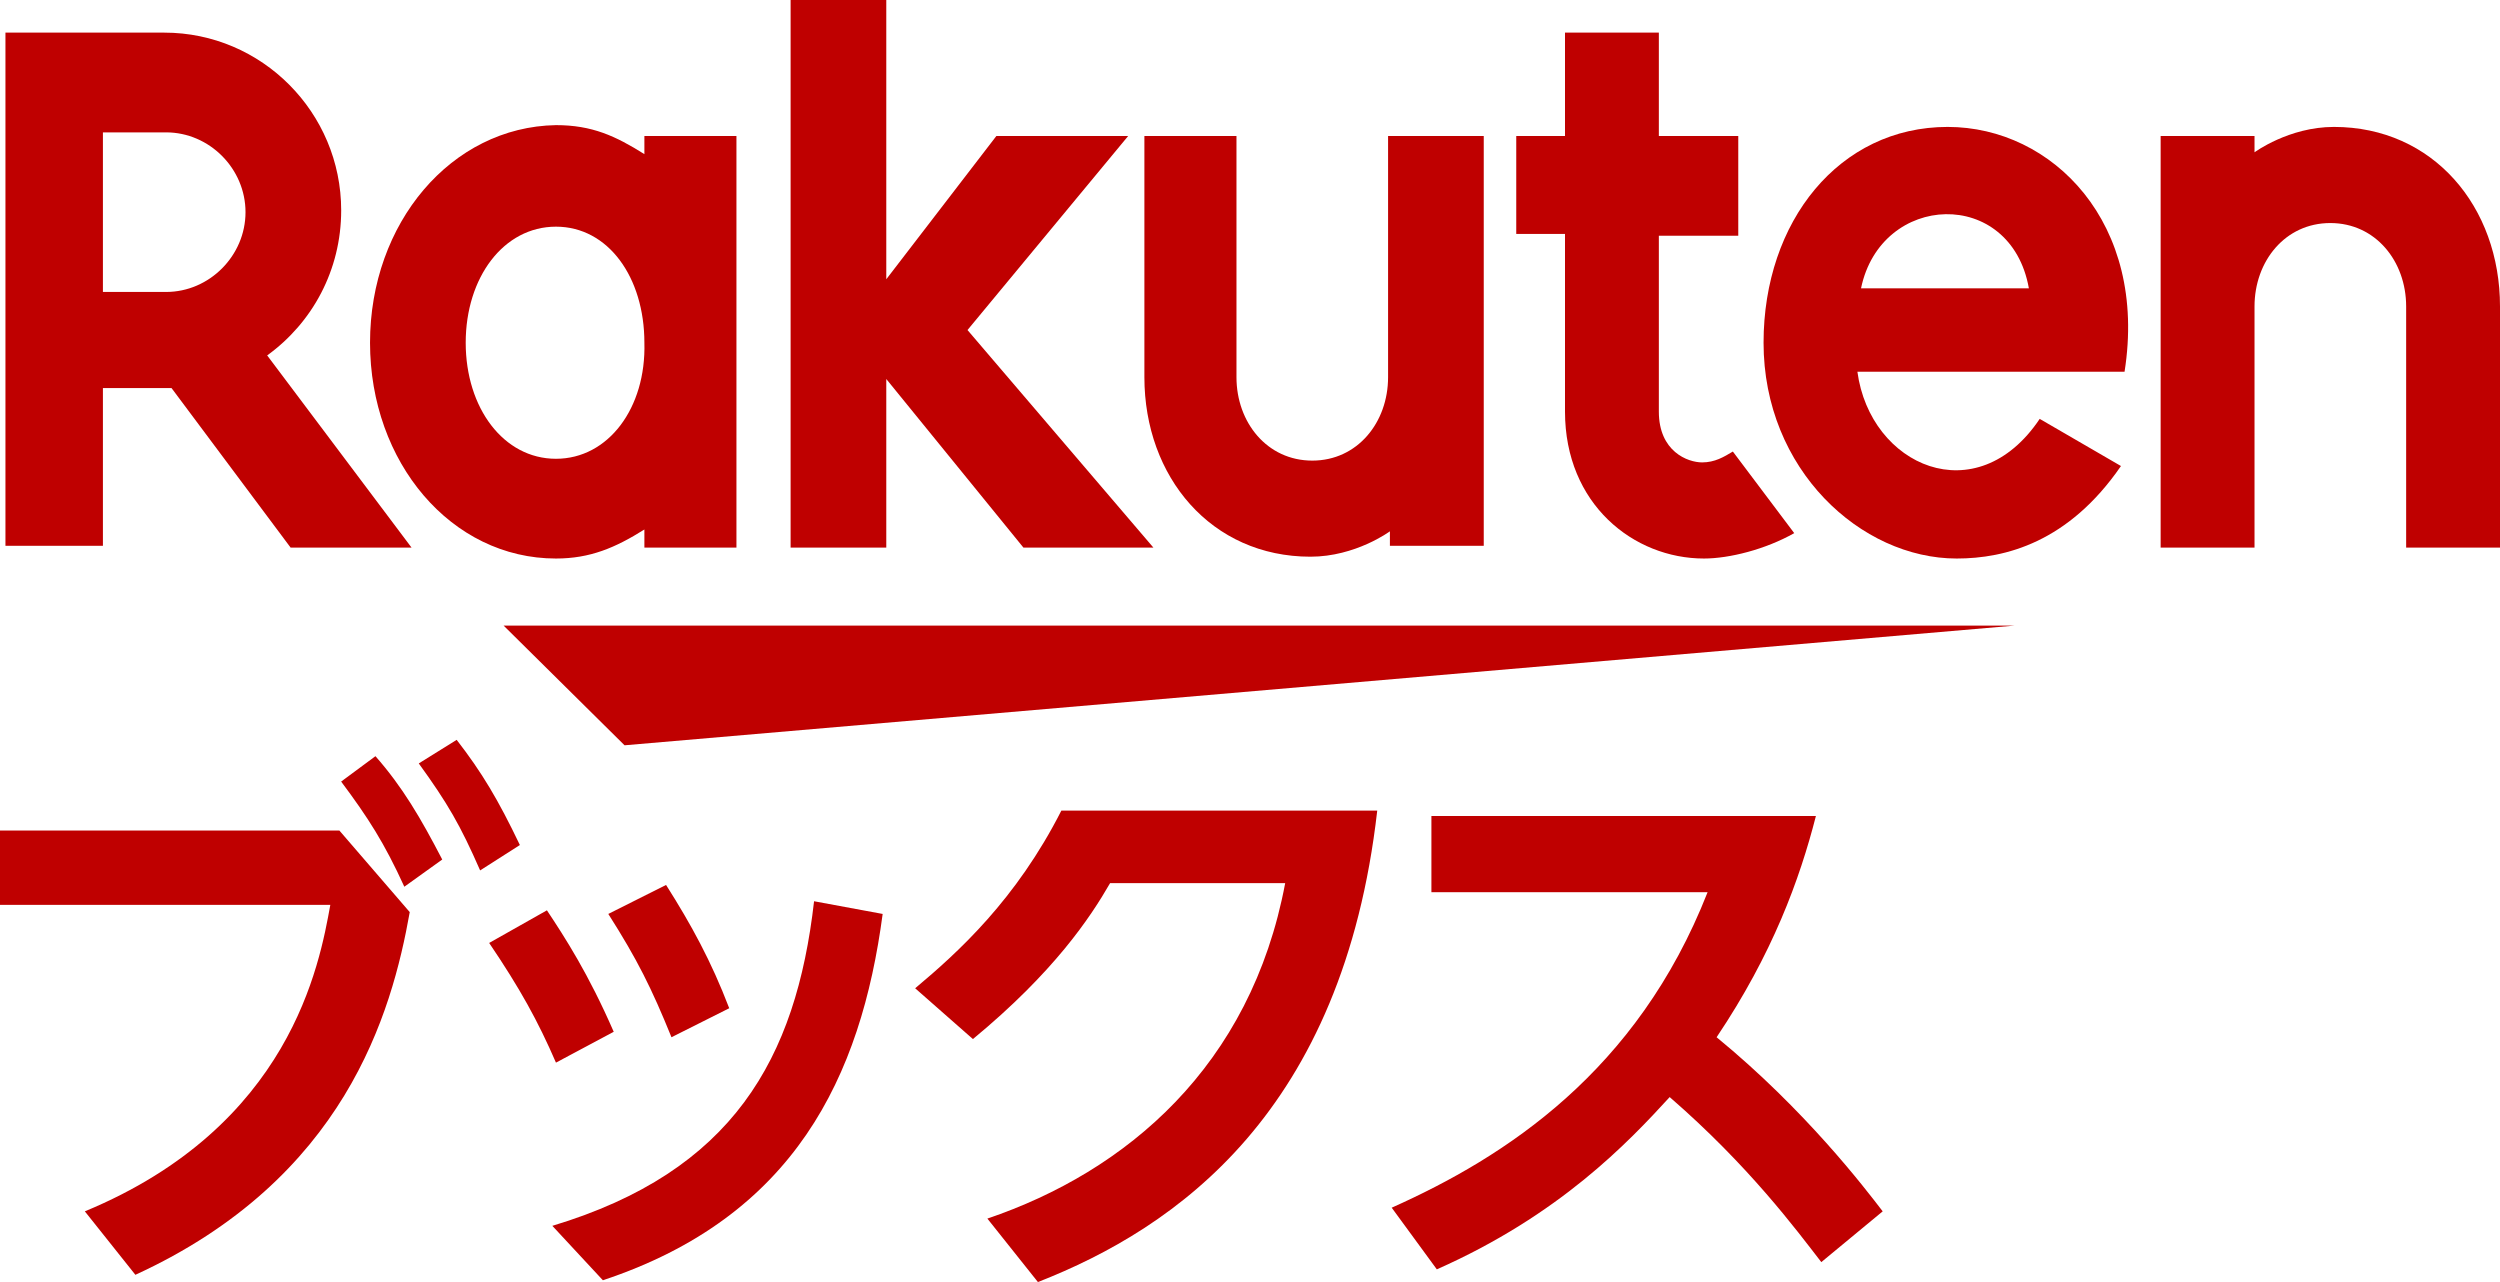
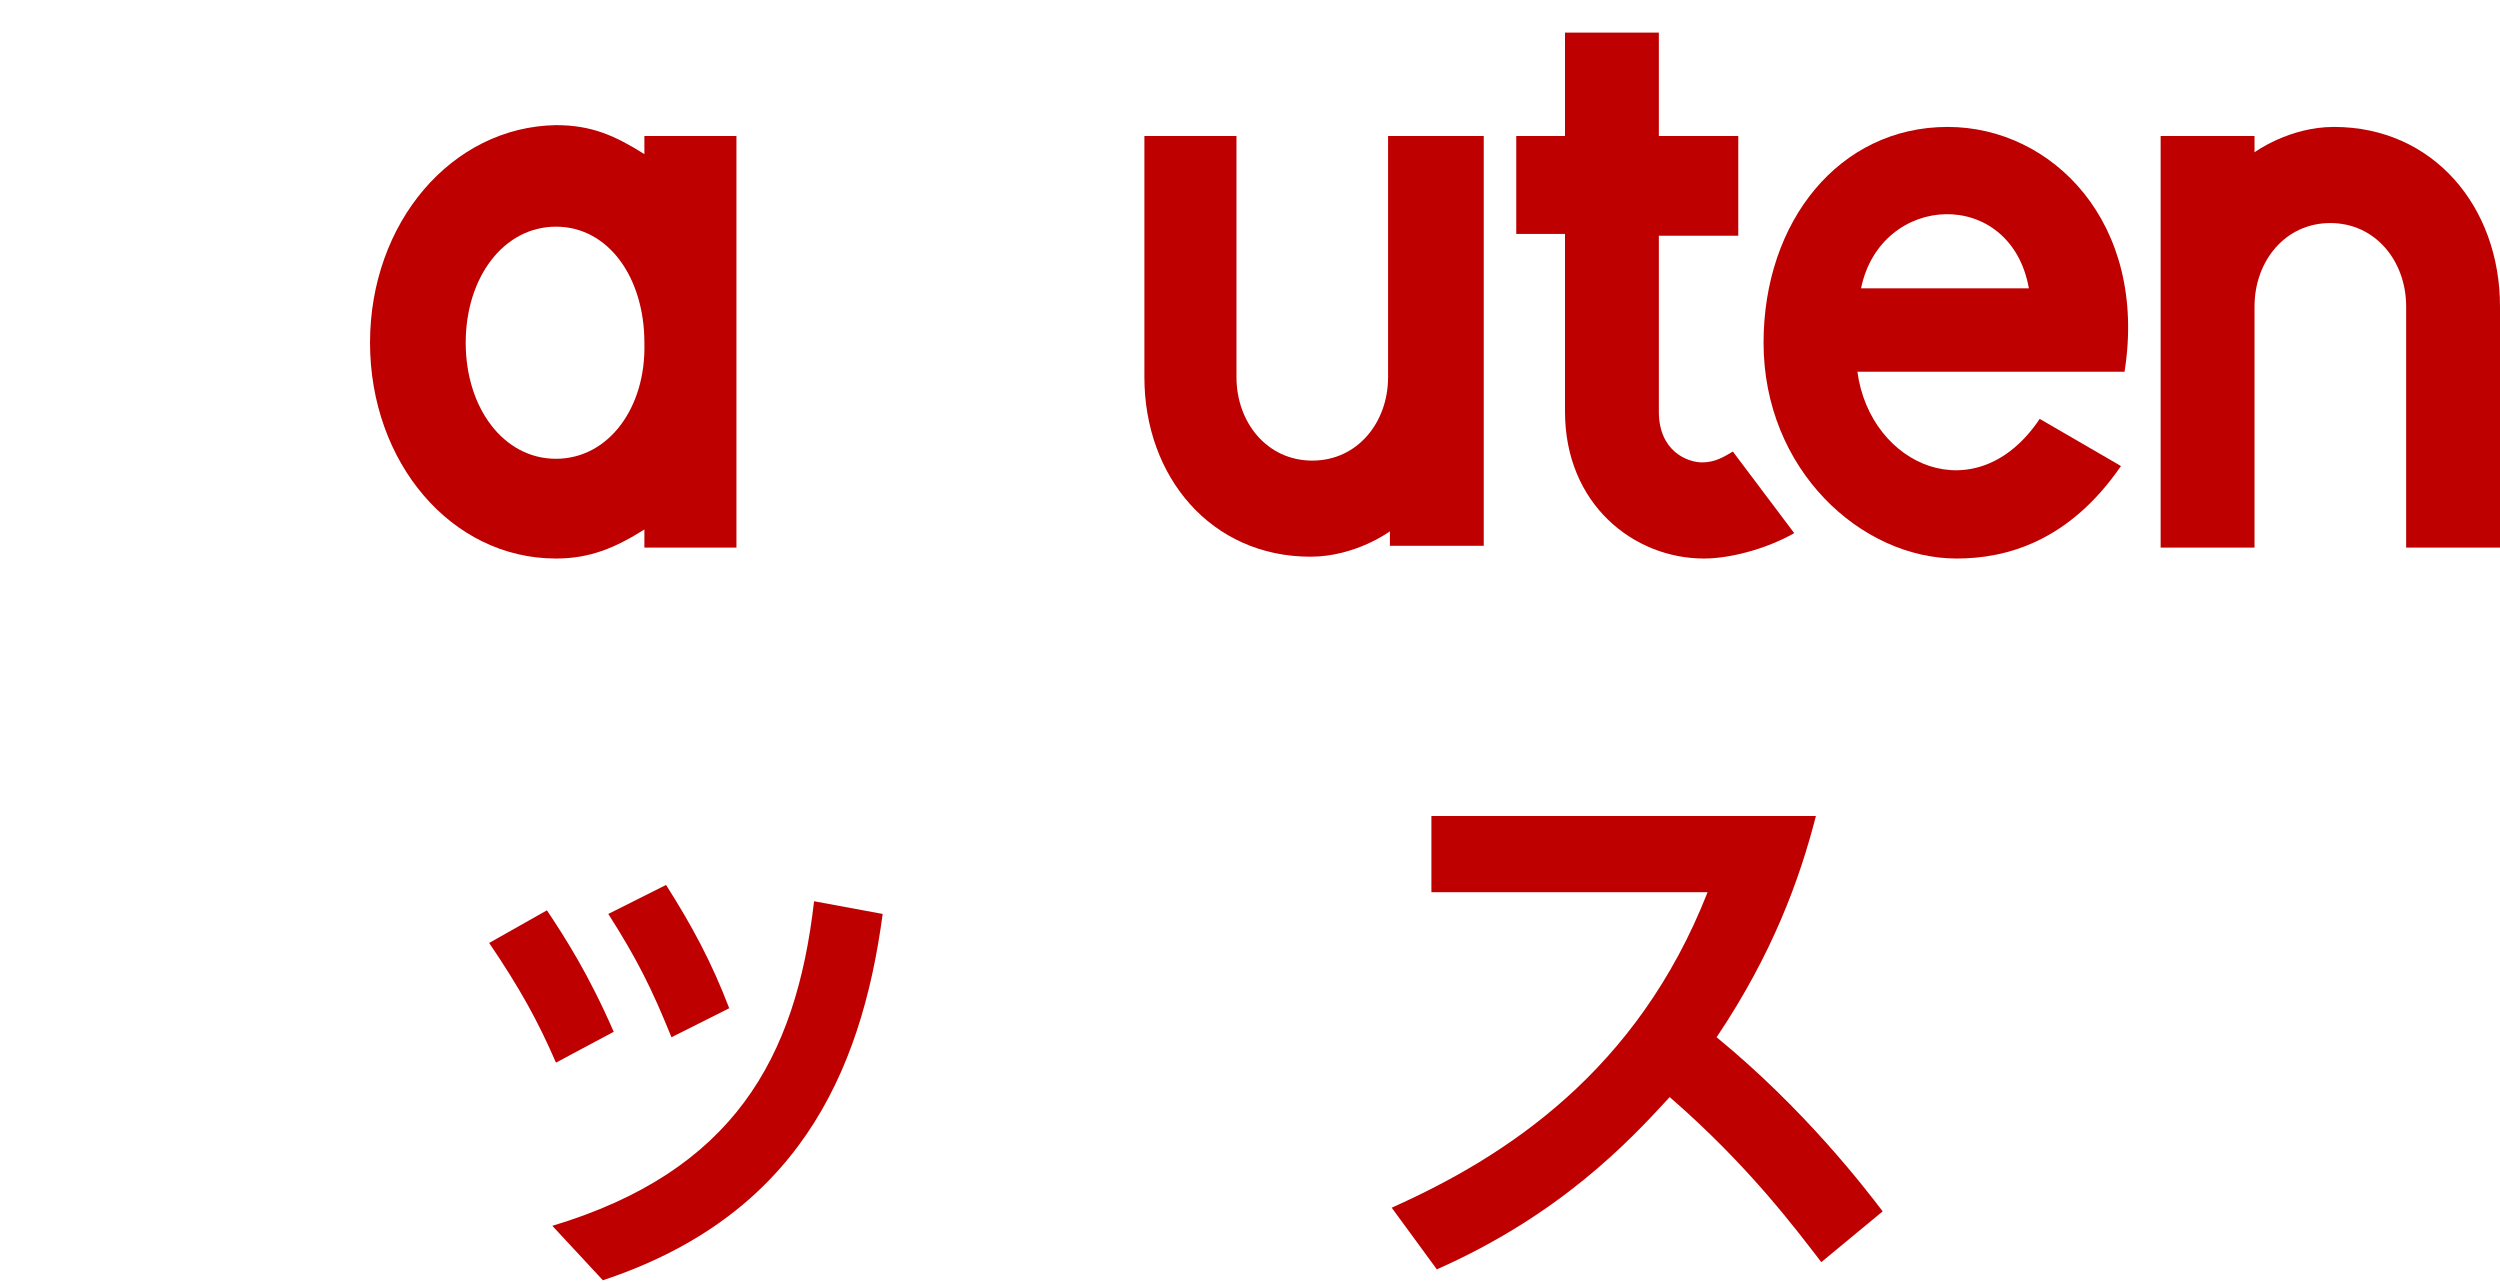
<svg xmlns="http://www.w3.org/2000/svg" width="78" height="40" viewBox="0 0 78 40" fill="none">
-   <path d="M10.588 25.912L12.784 28.458C12.221 31.627 10.757 36.775 4.224 39.774L2.647 37.794C9.067 35.134 9.968 30.099 10.306 28.232H0V25.912H10.588ZM11.714 23.593C12.559 24.554 13.122 25.516 13.798 26.817L12.615 27.666C11.996 26.308 11.489 25.516 10.644 24.385L11.714 23.593ZM14.248 23.083C15.037 24.102 15.544 24.951 16.22 26.365L14.98 27.157C14.361 25.743 13.967 25.064 13.066 23.819L14.248 23.083Z" fill="#BF0000" />
  <path d="M17.064 28.402C17.627 29.25 18.36 30.382 19.148 32.192L17.346 33.154C16.783 31.853 16.22 30.835 15.262 29.42L17.064 28.402ZM27.539 28.515C26.863 33.607 24.78 37.963 18.81 39.944L17.233 38.246C22.865 36.549 24.836 33.041 25.399 28.119L27.539 28.515ZM20.781 27.61C21.57 28.854 22.189 29.986 22.752 31.457L20.95 32.362C20.331 30.835 19.88 29.929 18.979 28.515L20.781 27.61Z" fill="#BF0000" />
-   <path d="M30.806 38.02C35.142 36.549 39.028 33.267 40.098 27.553H34.635C34.016 28.628 32.89 30.325 30.355 32.419L28.553 30.834C29.905 29.703 31.707 28.062 33.115 25.29H42.97C41.9 34.682 36.719 38.303 32.383 40L30.806 38.02Z" fill="#BF0000" />
  <path d="M43.421 37.68C46.969 36.096 51.08 33.437 53.277 27.836H44.66V25.46H56.656C56.149 27.44 55.304 29.76 53.558 32.362C56.318 34.625 58.176 37.058 58.74 37.794L56.825 39.378C56.036 38.359 54.572 36.379 52.094 34.229C50.799 35.644 48.659 37.907 44.829 39.604L43.421 37.68Z" fill="#BF0000" />
-   <path d="M62.851 19.519H15.713L19.486 23.253L62.851 19.519Z" fill="#BF0000" />
  <path d="M20.105 4.243V4.809C19.204 4.243 18.472 3.904 17.346 3.904C14.079 3.96 11.545 6.959 11.545 10.693C11.545 14.427 14.079 17.426 17.346 17.426C18.416 17.426 19.204 17.086 20.105 16.52V17.086H22.977V4.243H20.105ZM17.346 14.314C15.712 14.314 14.53 12.73 14.53 10.693C14.53 8.656 15.712 7.072 17.346 7.072C18.979 7.072 20.105 8.656 20.105 10.693C20.162 12.73 18.979 14.314 17.346 14.314Z" fill="#BF0000" />
  <path d="M43.308 4.243V11.768C43.308 13.182 42.351 14.371 40.943 14.371C39.535 14.371 38.578 13.182 38.578 11.768V4.243H35.705V11.768C35.705 14.88 37.789 17.369 40.887 17.369C42.295 17.369 43.365 16.577 43.365 16.577V17.03H46.293V4.243H43.308Z" fill="#BF0000" />
  <path d="M70.341 17.086V9.562C70.341 8.147 71.298 6.959 72.706 6.959C74.114 6.959 75.072 8.147 75.072 9.562V17.086H78V9.562C78 6.45 75.916 3.96 72.819 3.96C71.411 3.96 70.341 4.752 70.341 4.752V4.243H67.412V17.086H70.341Z" fill="#BF0000" />
-   <path d="M3.211 17.086V12.107H5.351L9.068 17.086H12.841L8.336 11.089C9.744 10.071 10.645 8.43 10.645 6.563C10.645 3.508 8.167 1.018 5.126 1.018H0.17V17.03H3.211V17.086ZM3.211 4.13H5.182C6.534 4.13 7.66 5.262 7.66 6.62C7.66 7.977 6.534 9.109 5.182 9.109H3.211V4.13Z" fill="#BF0000" />
  <path d="M54.065 14.088C53.784 14.257 53.502 14.427 53.108 14.427C52.657 14.427 51.756 14.088 51.756 12.843V7.355H54.234V4.243H51.756V1.018H48.828V4.243H47.307V7.298H48.828V12.843C48.828 15.728 50.968 17.426 53.164 17.426C53.953 17.426 55.079 17.143 55.98 16.634L54.065 14.088Z" fill="#BF0000" />
-   <path d="M30.186 10.297L35.199 4.243H31.087L27.652 8.713V0H24.667V17.086H27.652V11.825L31.932 17.086H35.987L30.186 10.297Z" fill="#BF0000" />
  <path d="M60.767 3.96C57.388 3.96 55.023 6.902 55.023 10.693C55.023 14.653 58.064 17.426 61.049 17.426C62.569 17.426 64.54 16.917 66.174 14.54L63.639 13.069C61.668 16.011 58.346 14.54 57.951 11.598H66.286C67.018 6.959 64.034 3.96 60.767 3.96ZM63.301 8.996H58.064C58.683 5.997 62.738 5.827 63.301 8.996Z" fill="#BF0000" />
</svg>